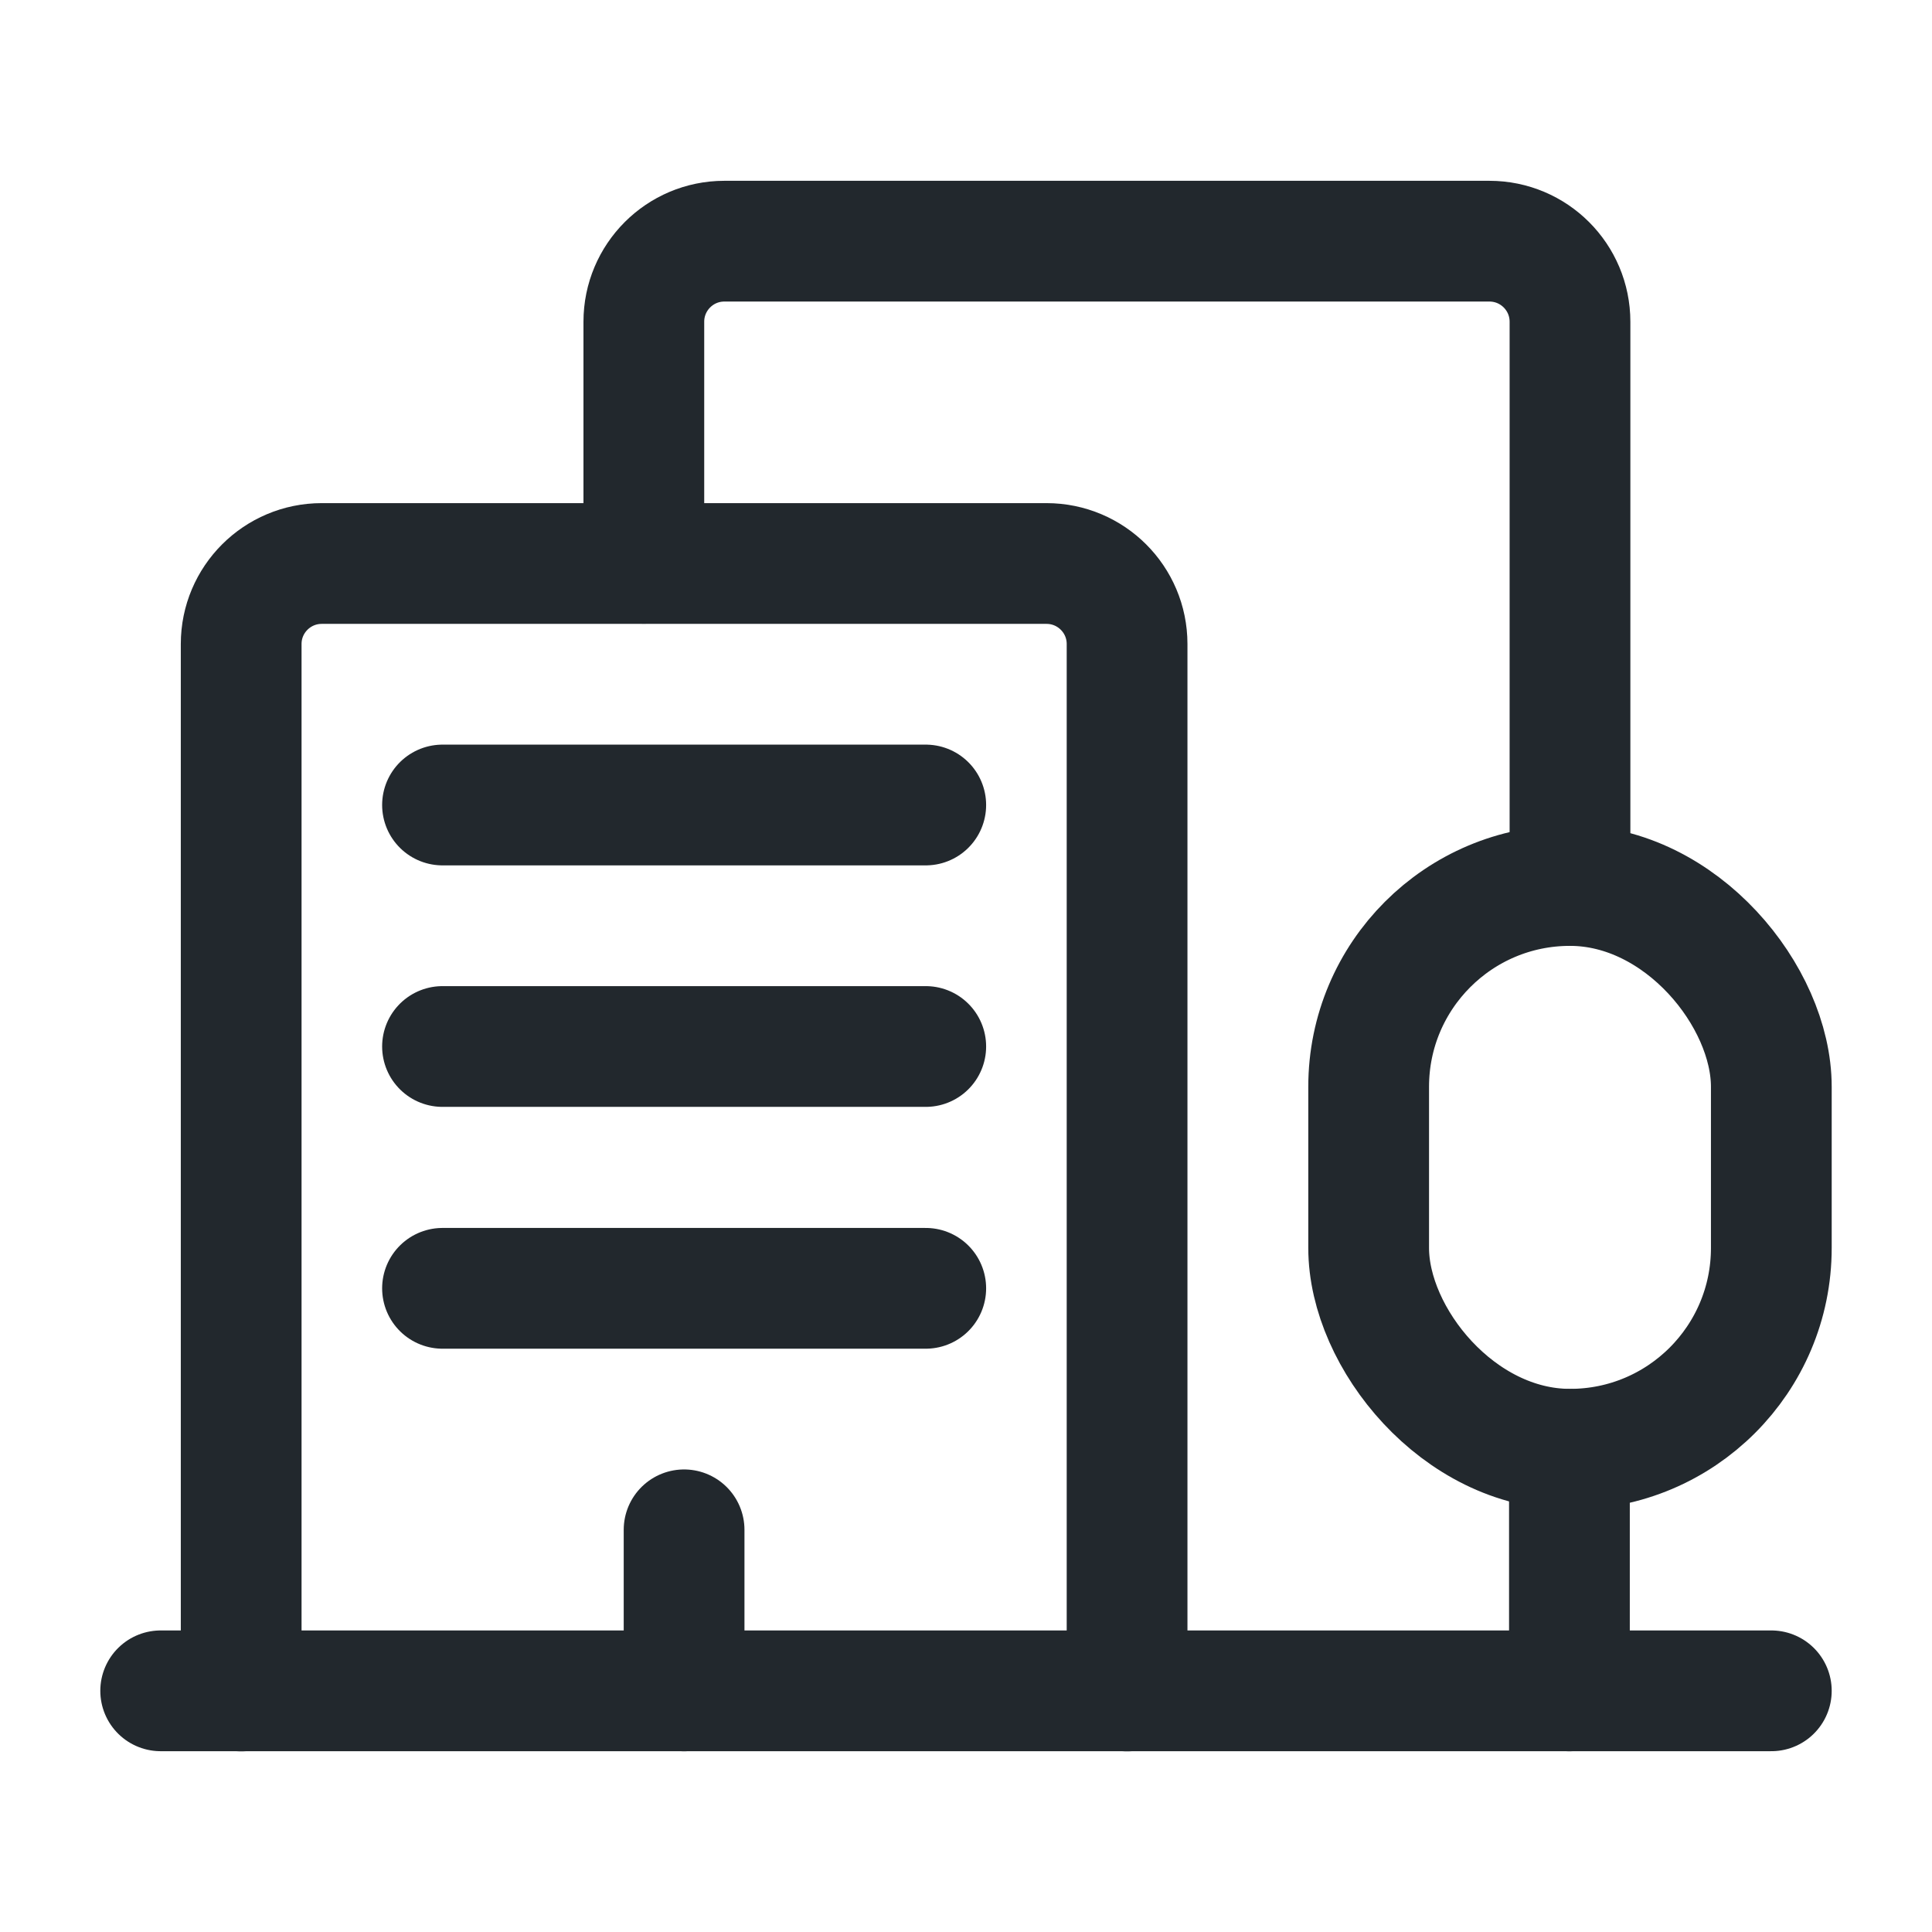
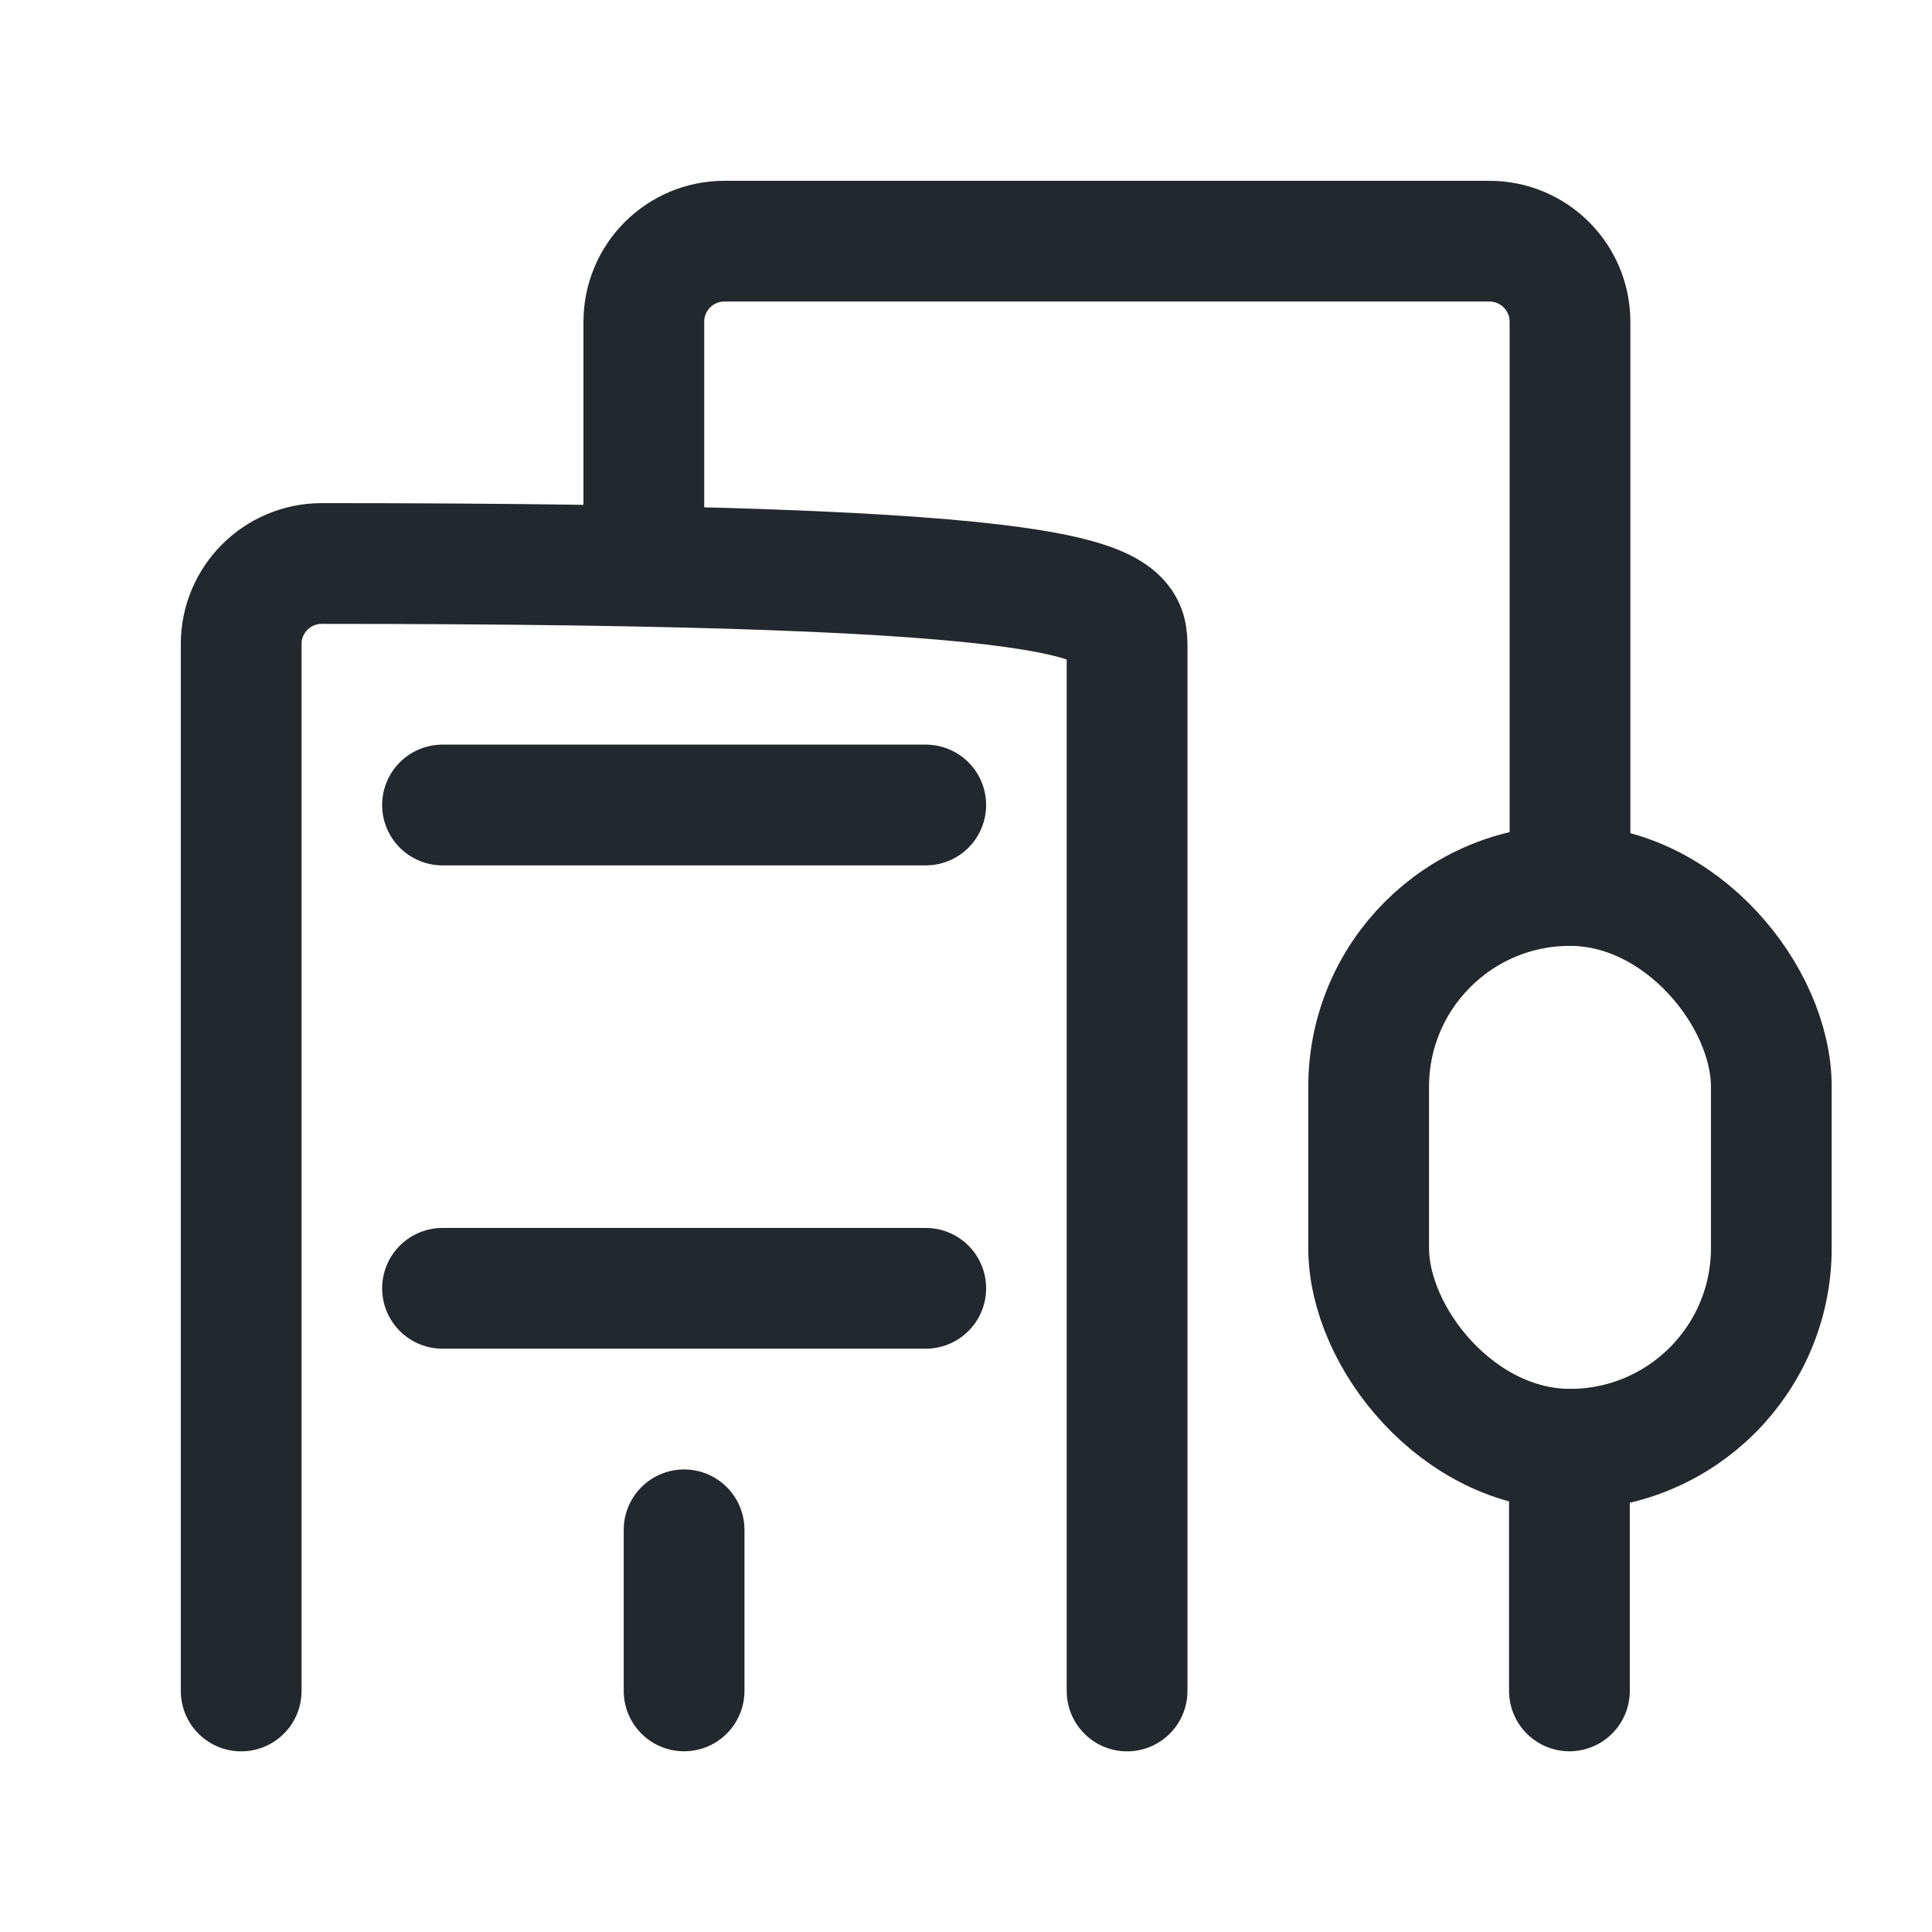
<svg xmlns="http://www.w3.org/2000/svg" width="24" height="24" viewBox="0 0 24 24" fill="none">
  <path d="M19.496 18.004V21.005" stroke="#22282D" stroke-width="1.5" stroke-linecap="round" stroke-linejoin="round" />
  <rect x="17.002" y="11" width="5.002" height="7.003" rx="2.5" stroke="#22282D" stroke-width="1.5" stroke-linecap="round" stroke-linejoin="round" />
  <path d="M8.498 19.004V21.005" stroke="#22282D" stroke-width="1.5" stroke-linecap="round" stroke-linejoin="round" />
  <path d="M5.497 16.004H11.5" stroke="#22282D" stroke-width="1.5" stroke-linecap="round" stroke-linejoin="round" />
-   <path d="M5.497 13H11.5" stroke="#22282D" stroke-width="1.5" stroke-linecap="round" stroke-linejoin="round" />
  <path d="M5.497 10H11.5" stroke="#22282D" stroke-width="1.5" stroke-linecap="round" stroke-linejoin="round" />
  <path d="M19.503 10.999V3.997C19.503 3.444 19.055 2.996 18.502 2.996H8.998C8.446 2.996 7.998 3.444 7.998 3.997V6.998" stroke="#22282D" stroke-width="1.5" stroke-linecap="round" stroke-linejoin="round" />
-   <path d="M2.996 21.006V8C2.996 7.448 3.444 7 3.997 7H13C13.553 7 14.001 7.448 14.001 8V21.006" stroke="#22282D" stroke-width="1.5" stroke-linecap="round" stroke-linejoin="round" />
-   <path d="M1.996 21.004H22.004" stroke="#22282D" stroke-width="1.5" stroke-linecap="round" stroke-linejoin="round" />
+   <path d="M2.996 21.006V8C2.996 7.448 3.444 7 3.997 7C13.553 7 14.001 7.448 14.001 8V21.006" stroke="#22282D" stroke-width="1.5" stroke-linecap="round" stroke-linejoin="round" />
</svg>